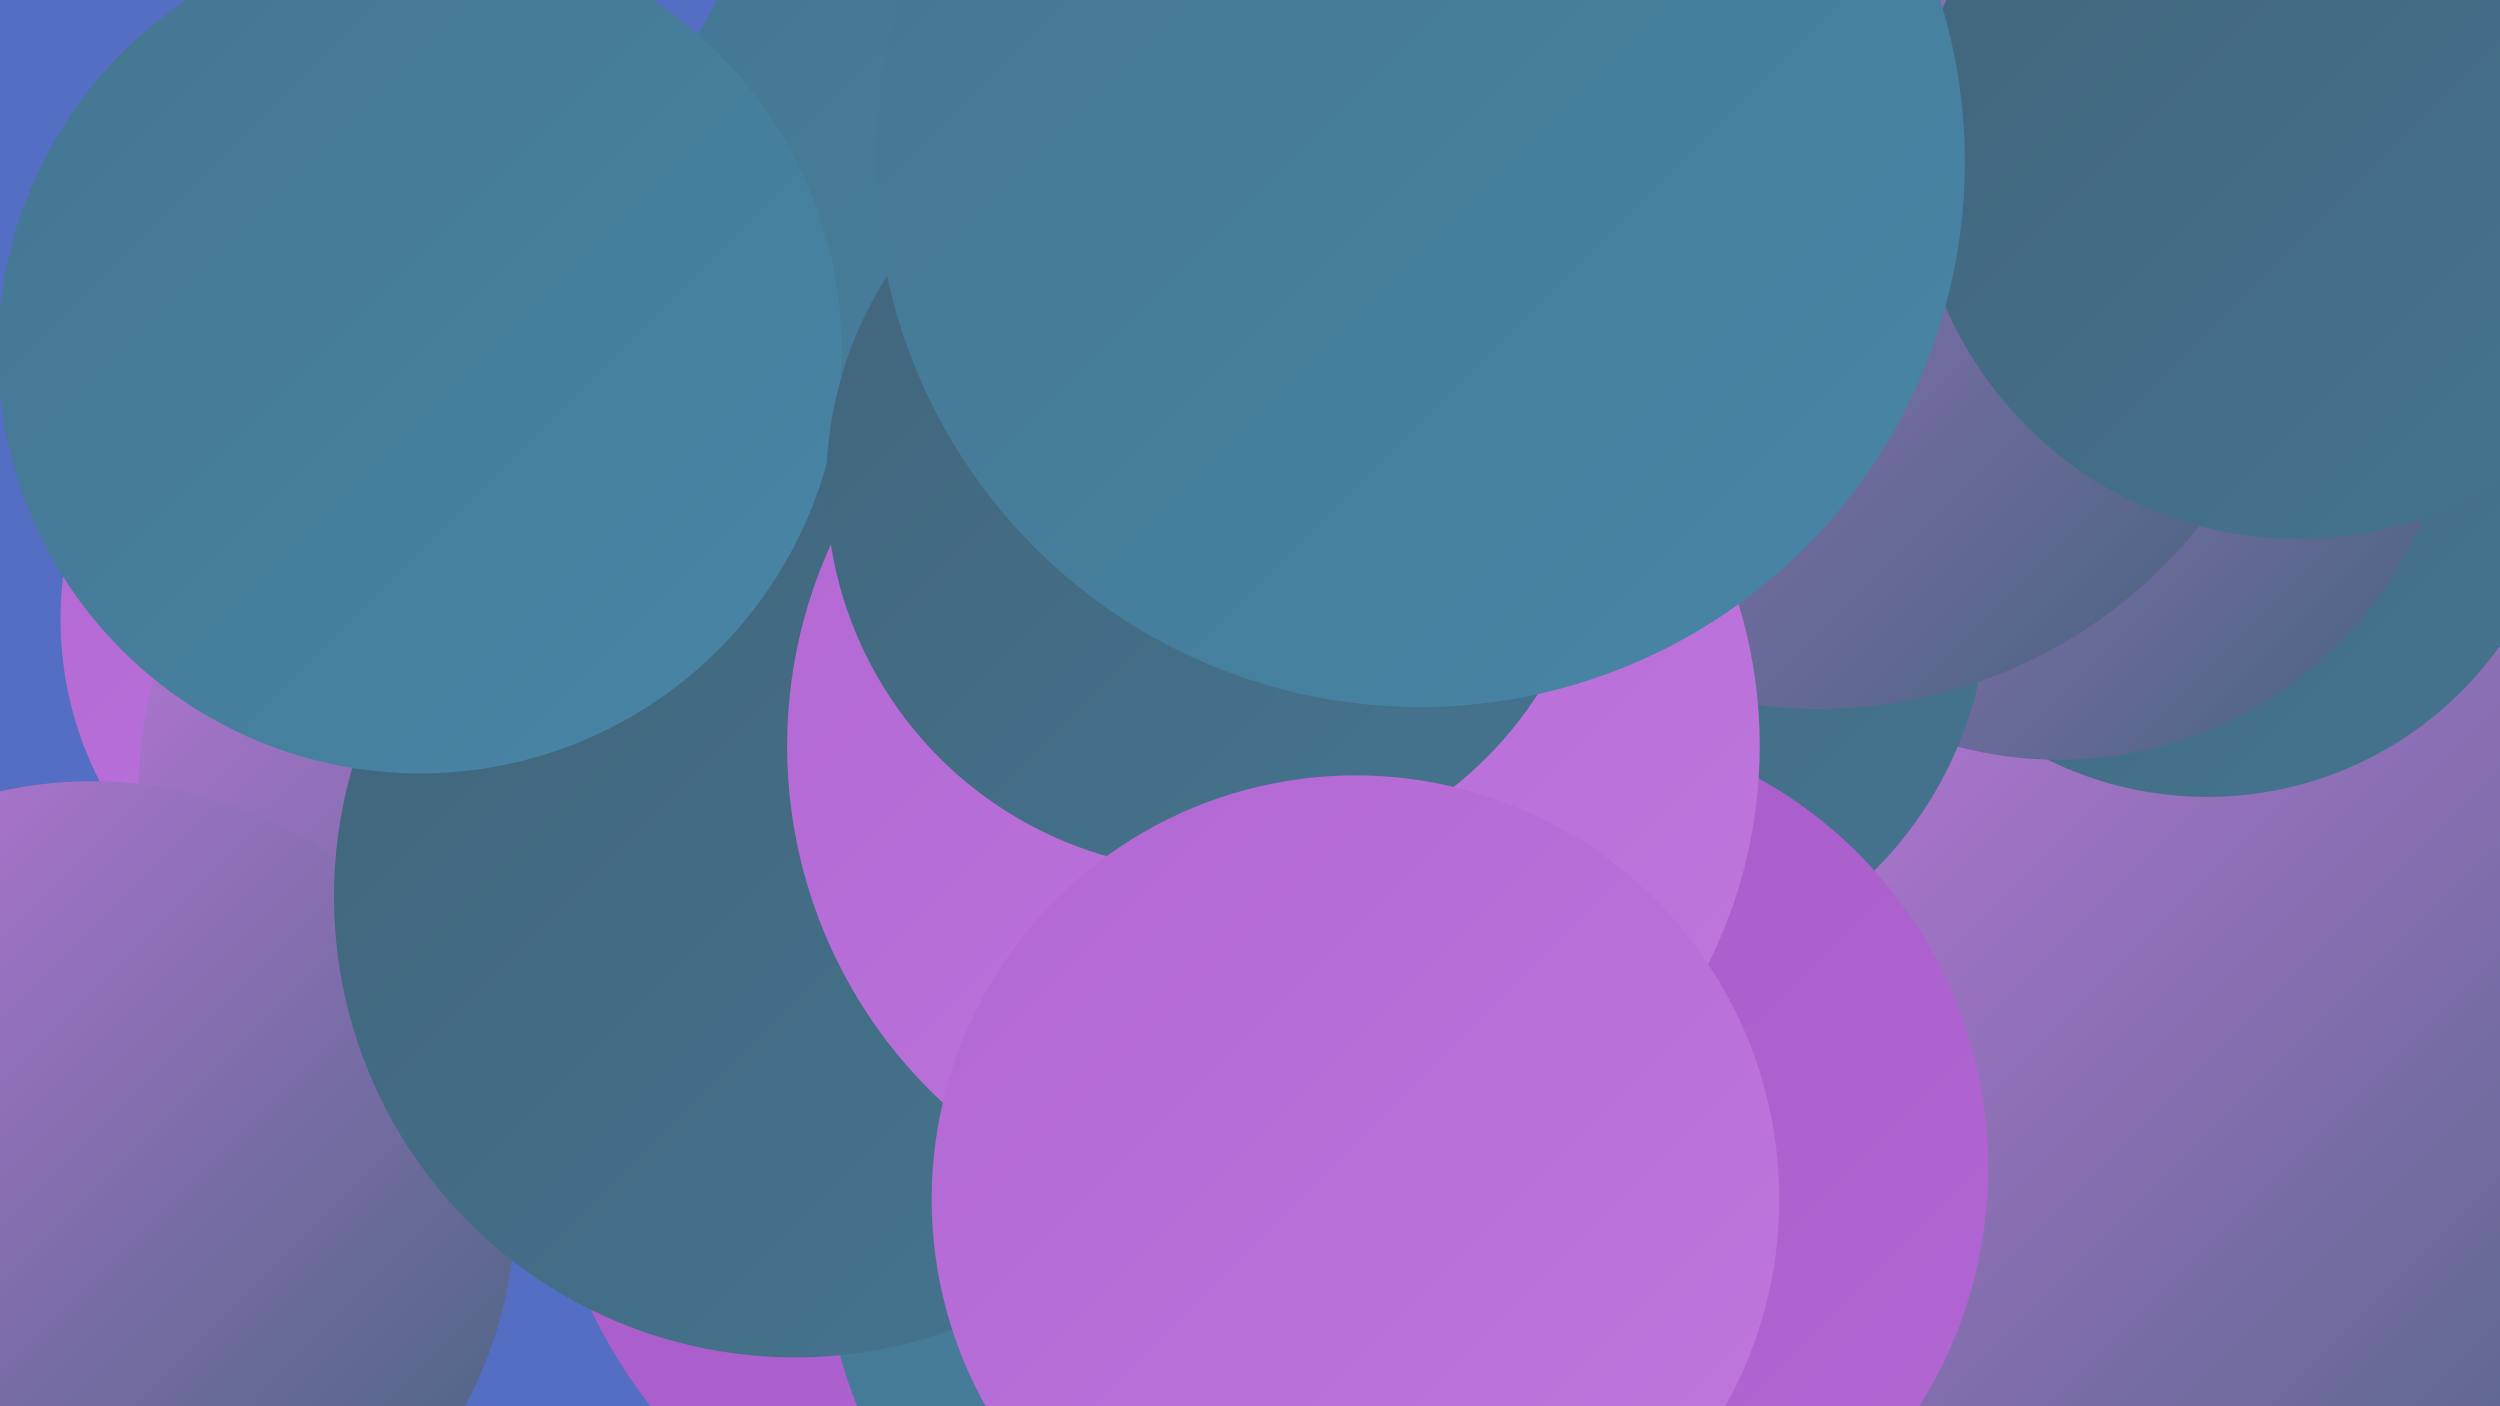
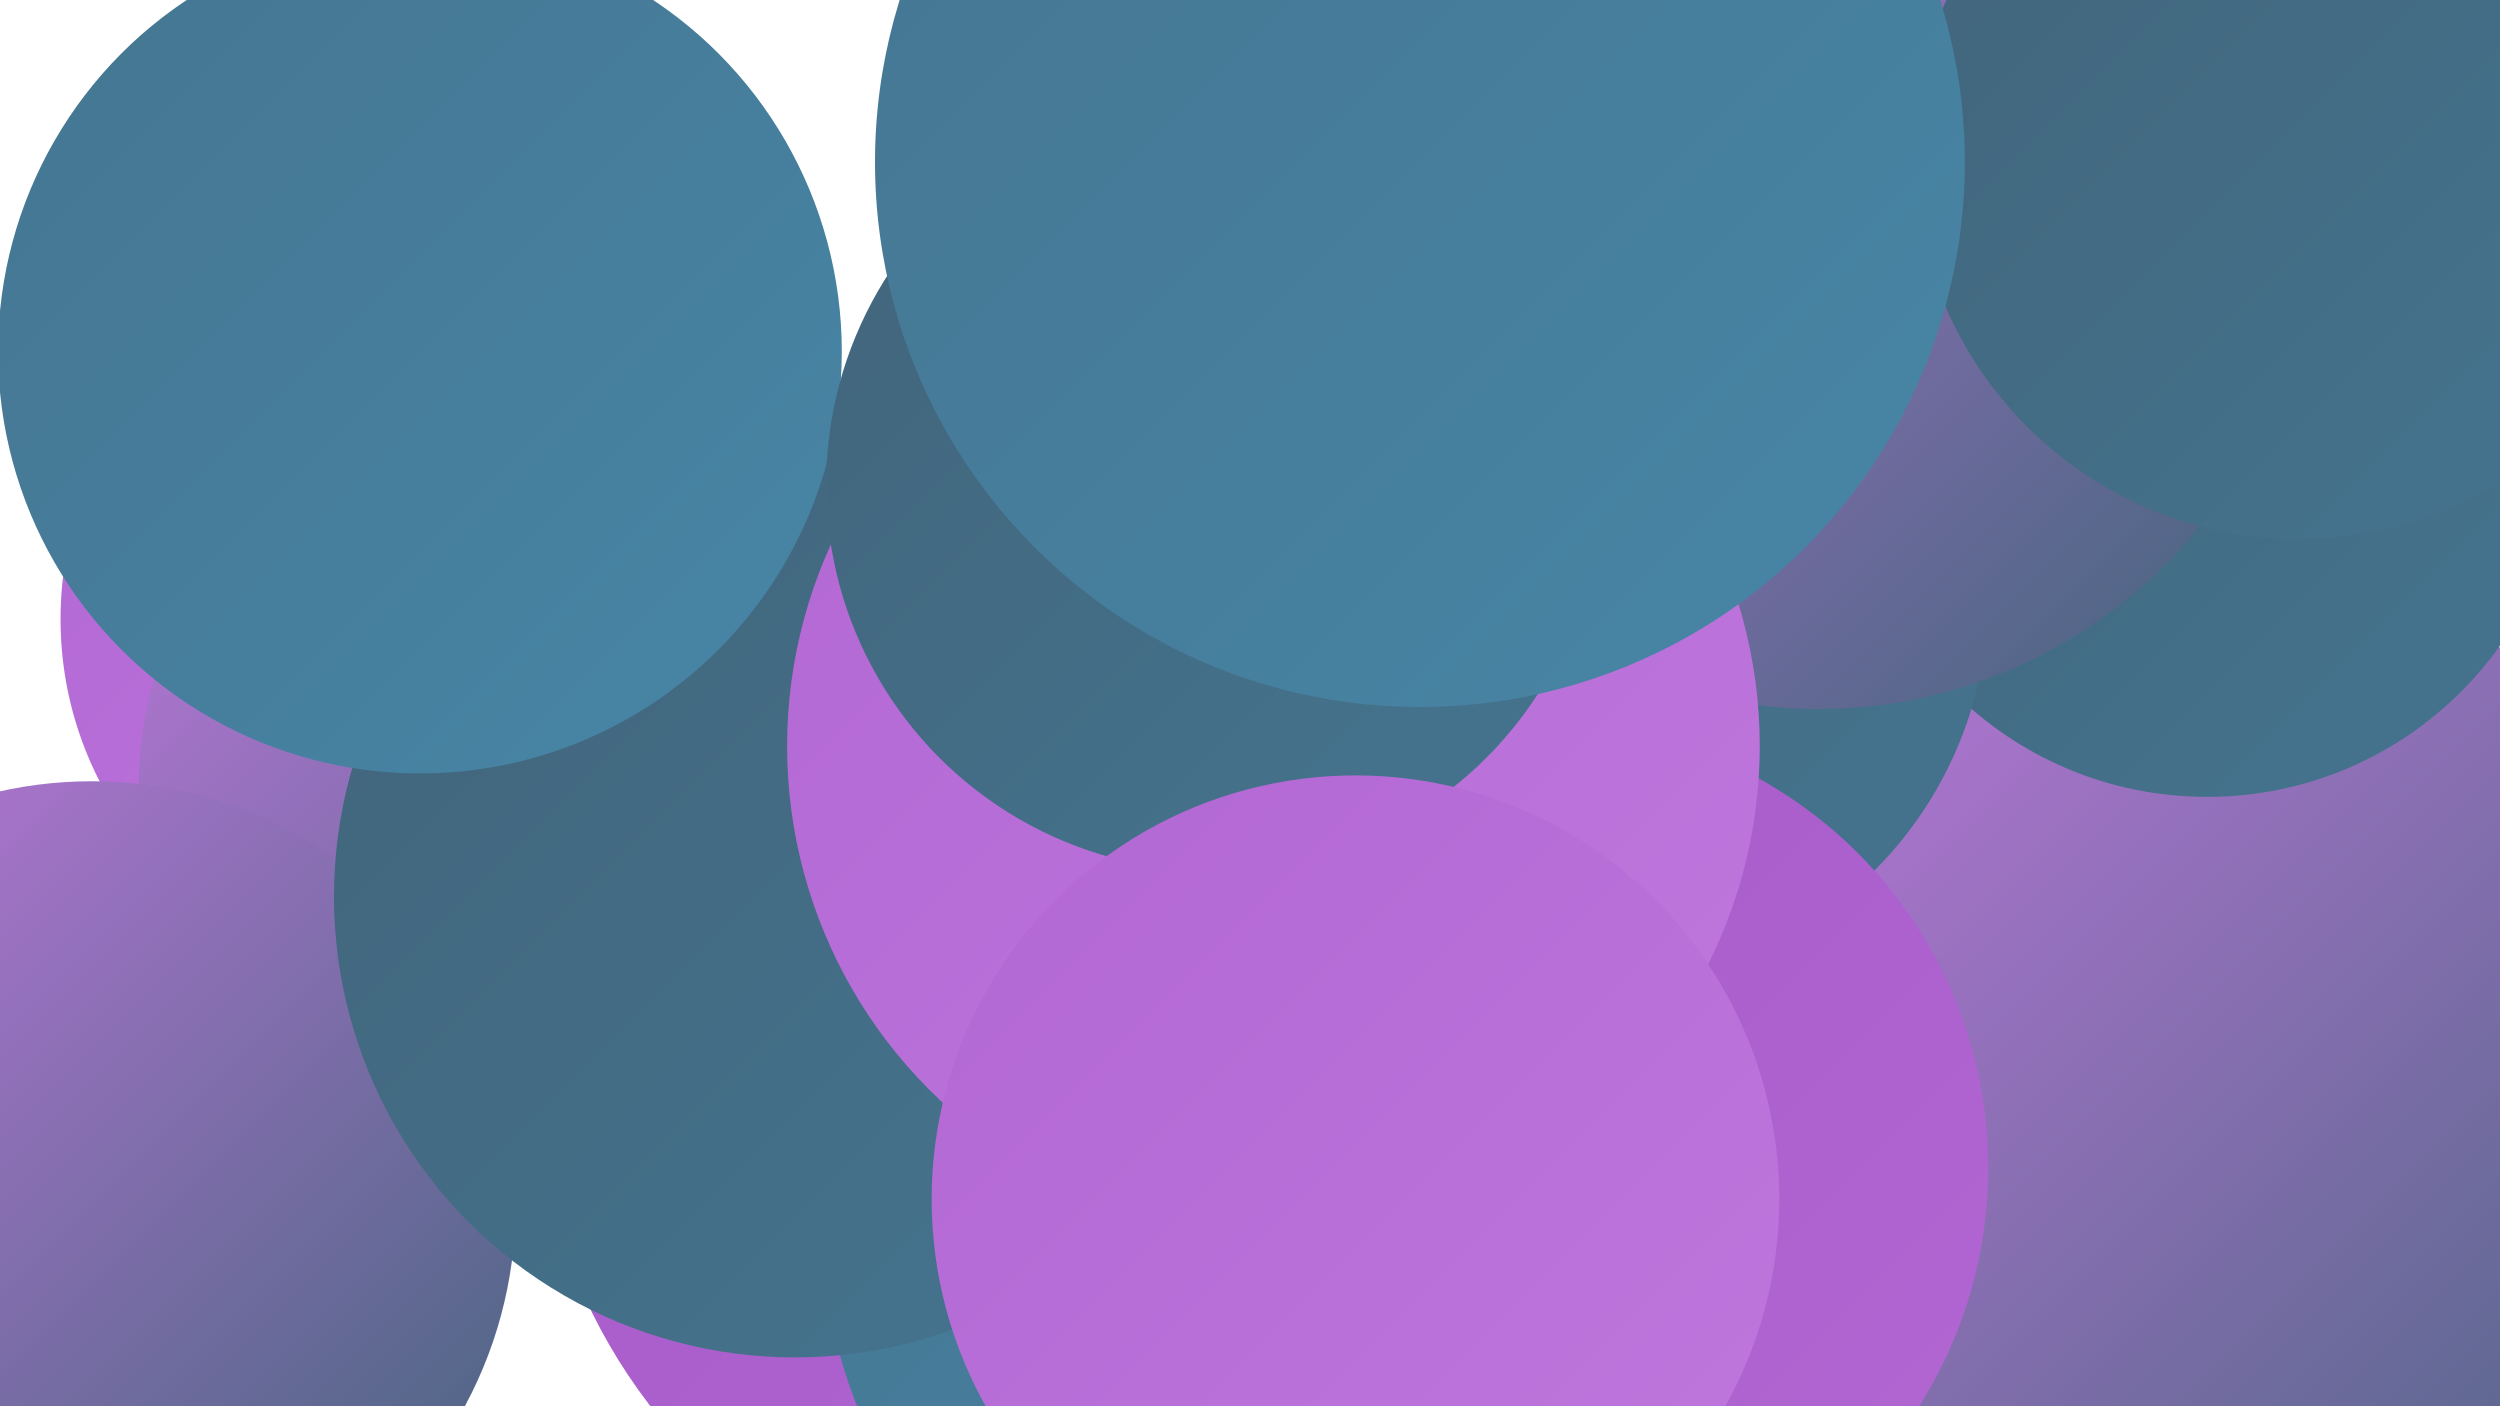
<svg xmlns="http://www.w3.org/2000/svg" width="1280" height="720">
  <defs>
    <linearGradient id="grad0" x1="0%" y1="0%" x2="100%" y2="100%">
      <stop offset="0%" style="stop-color:#41647a;stop-opacity:1" />
      <stop offset="100%" style="stop-color:#457590;stop-opacity:1" />
    </linearGradient>
    <linearGradient id="grad1" x1="0%" y1="0%" x2="100%" y2="100%">
      <stop offset="0%" style="stop-color:#457590;stop-opacity:1" />
      <stop offset="100%" style="stop-color:#4786a7;stop-opacity:1" />
    </linearGradient>
    <linearGradient id="grad2" x1="0%" y1="0%" x2="100%" y2="100%">
      <stop offset="0%" style="stop-color:#4786a7;stop-opacity:1" />
      <stop offset="100%" style="stop-color:#964cbb;stop-opacity:1" />
    </linearGradient>
    <linearGradient id="grad3" x1="0%" y1="0%" x2="100%" y2="100%">
      <stop offset="0%" style="stop-color:#964cbb;stop-opacity:1" />
      <stop offset="100%" style="stop-color:#a459c8;stop-opacity:1" />
    </linearGradient>
    <linearGradient id="grad4" x1="0%" y1="0%" x2="100%" y2="100%">
      <stop offset="0%" style="stop-color:#a459c8;stop-opacity:1" />
      <stop offset="100%" style="stop-color:#b267d3;stop-opacity:1" />
    </linearGradient>
    <linearGradient id="grad5" x1="0%" y1="0%" x2="100%" y2="100%">
      <stop offset="0%" style="stop-color:#b267d3;stop-opacity:1" />
      <stop offset="100%" style="stop-color:#bf77dd;stop-opacity:1" />
    </linearGradient>
    <linearGradient id="grad6" x1="0%" y1="0%" x2="100%" y2="100%">
      <stop offset="0%" style="stop-color:#bf77dd;stop-opacity:1" />
      <stop offset="100%" style="stop-color:#41647a;stop-opacity:1" />
    </linearGradient>
  </defs>
-   <rect width="1280" height="720" fill="#536ec2" />
  <circle cx="213" cy="317" r="182" fill="url(#grad5)" />
  <circle cx="557" cy="547" r="283" fill="url(#grad4)" />
  <circle cx="1061" cy="656" r="260" fill="url(#grad2)" />
-   <circle cx="594" cy="131" r="262" fill="url(#grad1)" />
  <circle cx="1144" cy="574" r="278" fill="url(#grad6)" />
  <circle cx="284" cy="404" r="213" fill="url(#grad6)" />
  <circle cx="47" cy="617" r="217" fill="url(#grad6)" />
  <circle cx="1130" cy="224" r="184" fill="url(#grad0)" />
  <circle cx="690" cy="621" r="270" fill="url(#grad1)" />
  <circle cx="407" cy="459" r="236" fill="url(#grad0)" />
-   <circle cx="1054" cy="186" r="203" fill="url(#grad6)" />
  <circle cx="819" cy="305" r="199" fill="url(#grad0)" />
  <circle cx="931" cy="113" r="250" fill="url(#grad6)" />
  <circle cx="1177" cy="79" r="197" fill="url(#grad0)" />
  <circle cx="790" cy="598" r="228" fill="url(#grad4)" />
  <circle cx="652" cy="382" r="249" fill="url(#grad5)" />
  <circle cx="215" cy="180" r="216" fill="url(#grad1)" />
  <circle cx="621" cy="248" r="198" fill="url(#grad0)" />
  <circle cx="694" cy="614" r="217" fill="url(#grad5)" />
  <circle cx="727" cy="83" r="279" fill="url(#grad1)" />
</svg>